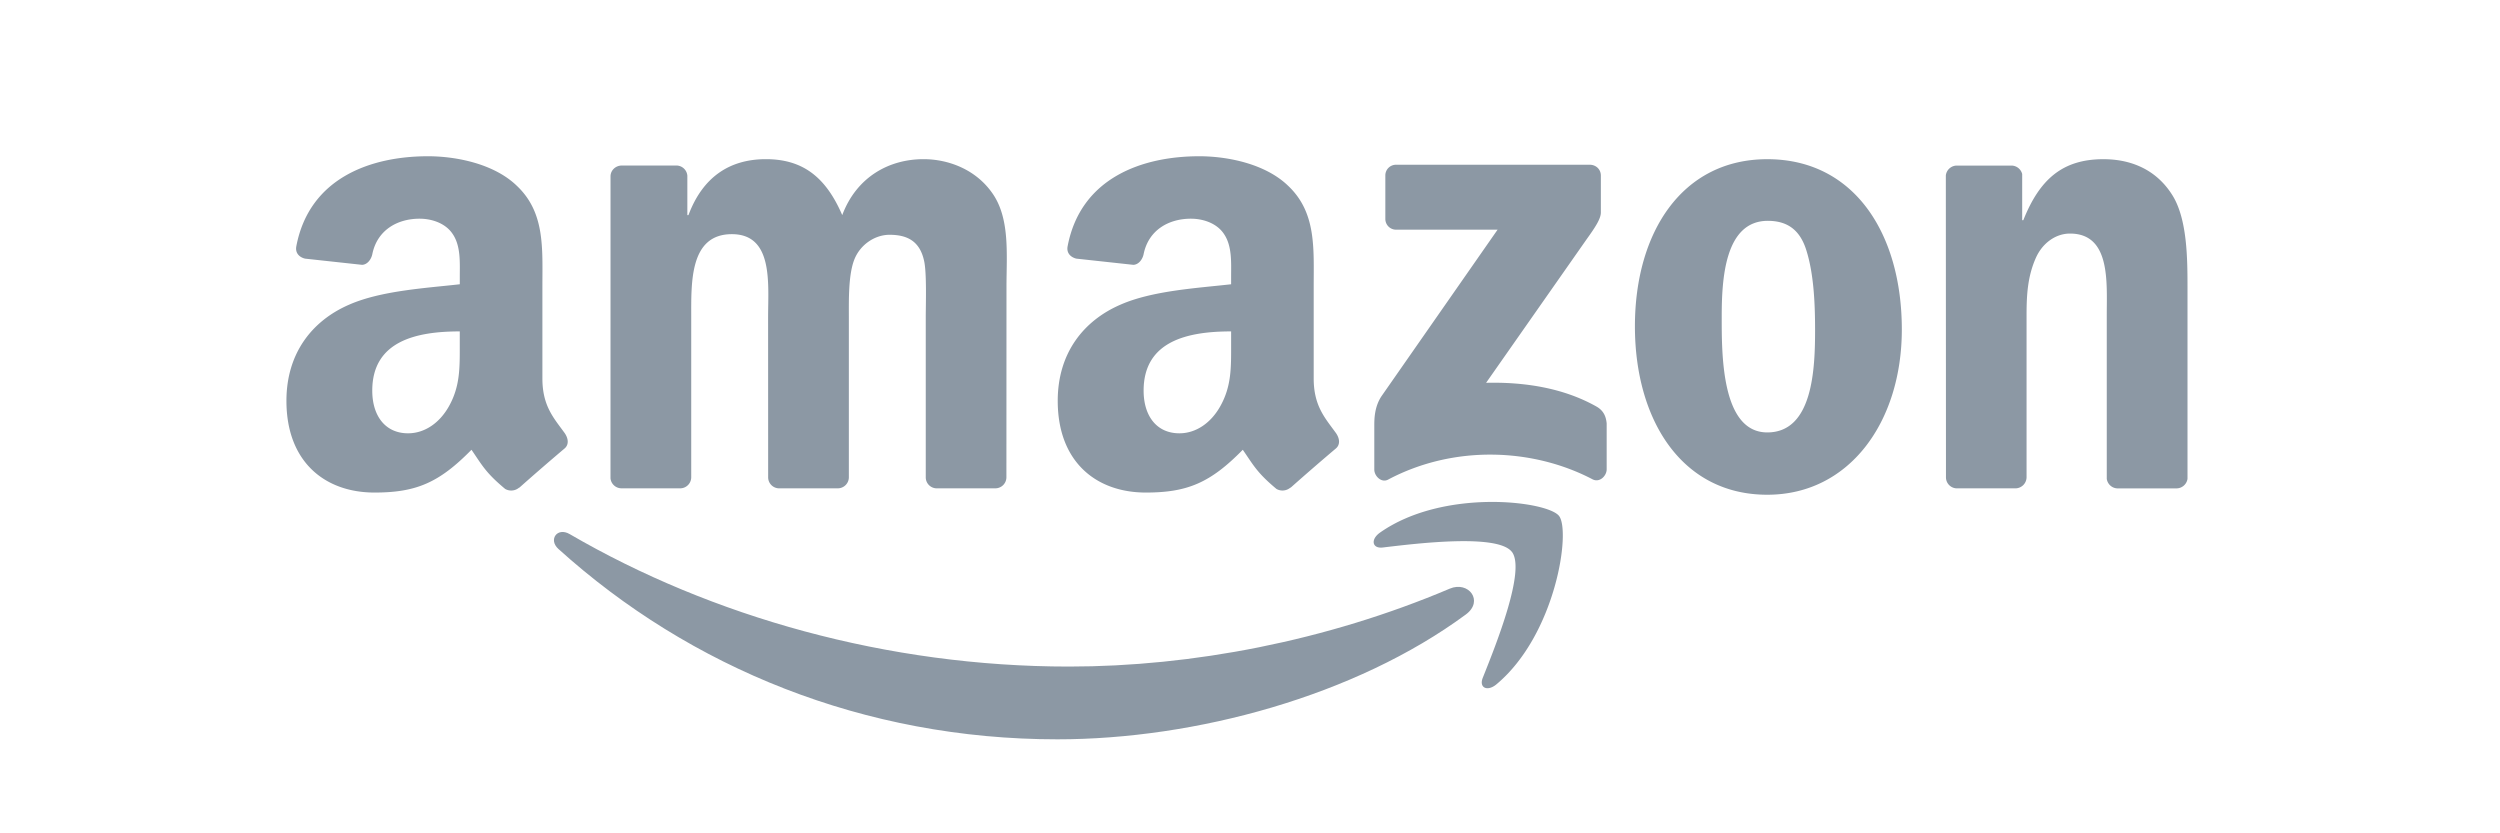
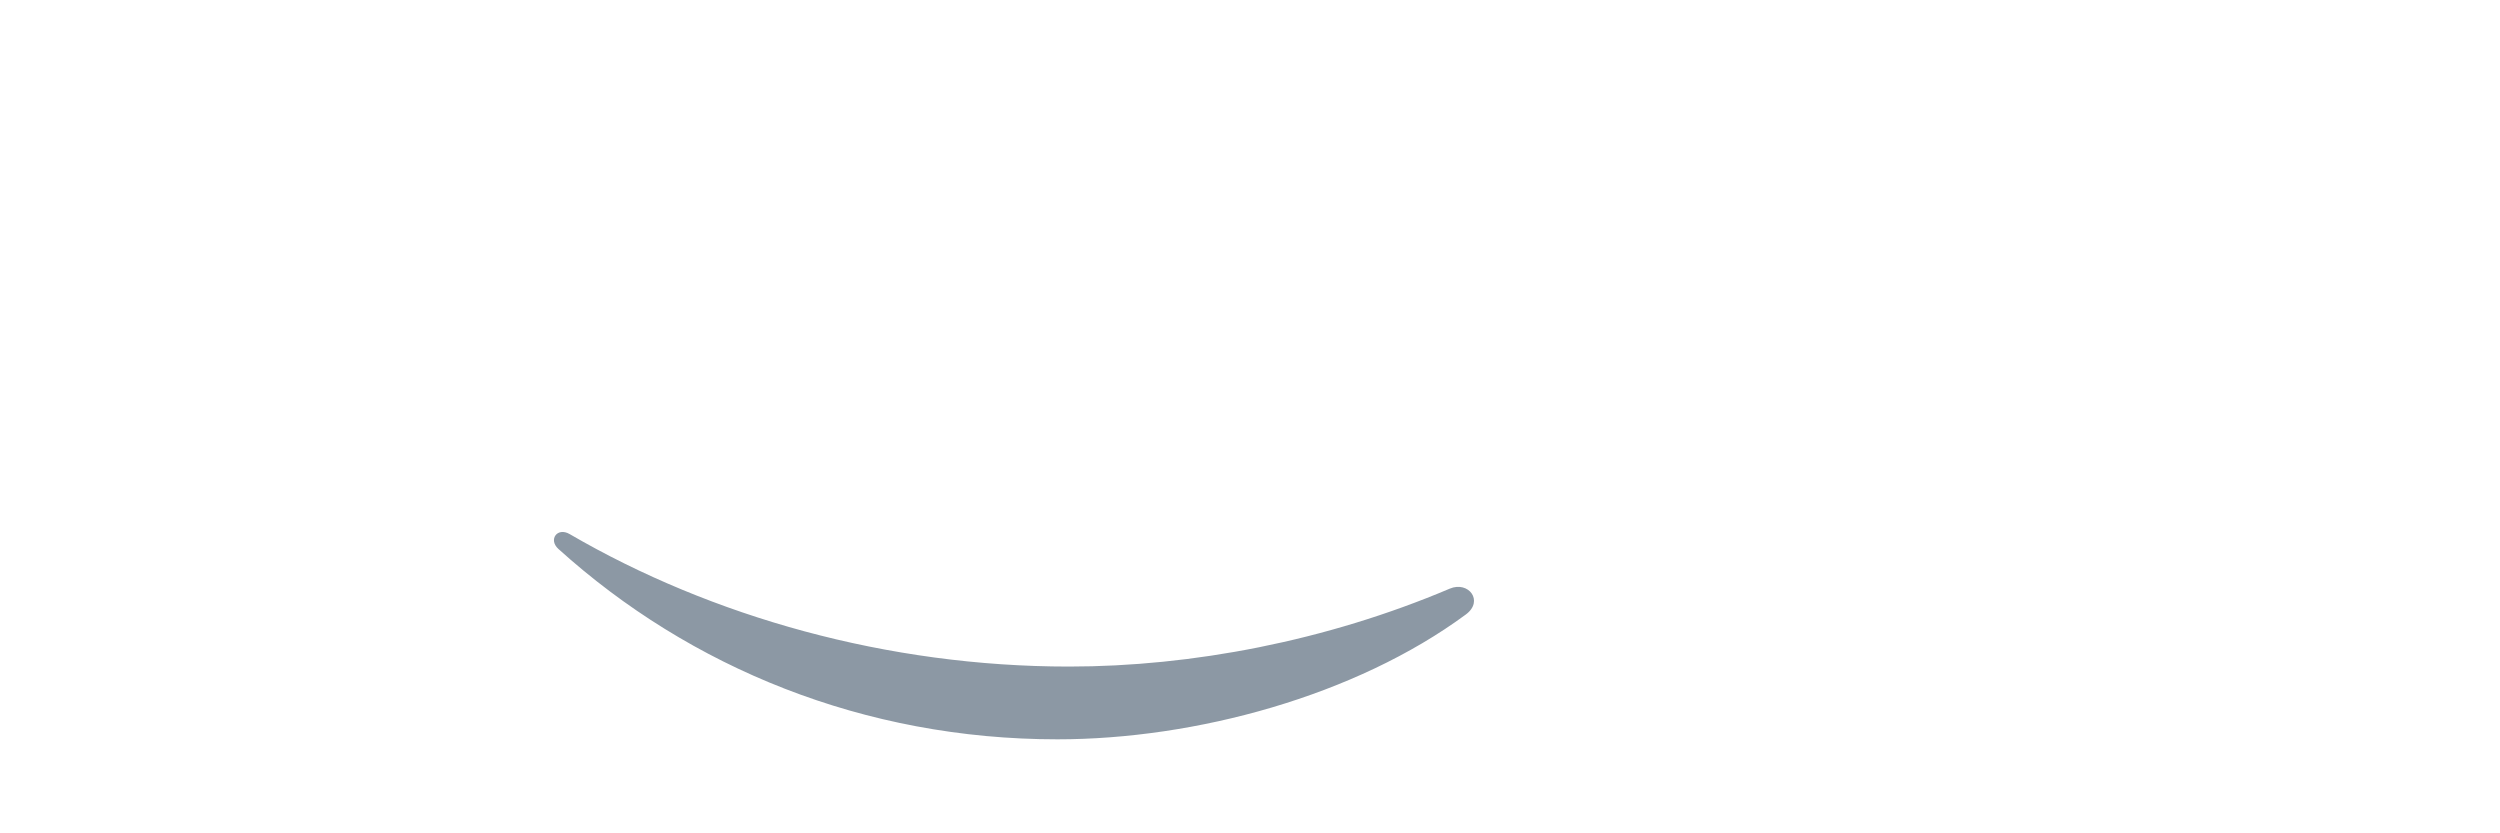
<svg xmlns="http://www.w3.org/2000/svg" width="96" height="32" fill="none">
-   <path fill-rule="evenodd" clip-rule="evenodd" d="M58.054 21.19c-.543-.696-3.586-.33-4.954-.166-.413.05-.478-.313-.105-.574 2.43-1.706 6.407-1.213 6.869-.642.466.576-.122 4.564-2.397 6.467-.35.294-.683.138-.528-.249.512-1.279 1.658-4.141 1.116-4.837h-.001zM53.197 8.401V6.746a.41.41 0 01.42-.42h7.427c.238 0 .429.172.429.418v1.42c-.004.238-.204.549-.56 1.043L57.066 14.7c1.428-.035 2.938.18 4.236.91.292.164.37.407.394.646v1.768c0 .244-.267.526-.547.379-2.286-1.197-5.319-1.328-7.847.014-.258.138-.529-.14-.529-.384v-1.68c0-.27.005-.73.277-1.14l4.457-6.393h-3.88a.413.413 0 01-.43-.418zm-27.09 10.35h-2.26a.426.426 0 01-.404-.382l.001-11.596c0-.232.195-.417.436-.417h2.104a.425.425 0 01.41.389V8.26h.043c.548-1.464 1.582-2.148 2.973-2.148 1.414 0 2.3.684 2.932 2.148.55-1.464 1.794-2.148 3.122-2.148.95 0 1.983.39 2.615 1.269.717.976.57 2.392.57 3.636l-.003 7.318a.426.426 0 01-.436.417h-2.256a.423.423 0 01-.405-.416v-6.148c0-.488.042-1.708-.064-2.172-.169-.78-.675-1-1.329-1-.548 0-1.118.365-1.35.951-.231.586-.21 1.562-.21 2.22v6.148a.426.426 0 01-.436.417h-2.257a.424.424 0 01-.406-.416l-.002-6.148c0-1.294.21-3.196-1.392-3.196-1.624 0-1.56 1.853-1.56 3.196v6.147a.426.426 0 01-.438.417h.001zM67.884 8.48c-1.665 0-1.77 2.27-1.77 3.685 0 1.416-.021 4.44 1.75 4.44 1.75 0 1.835-2.44 1.835-3.927 0-.977-.043-2.148-.338-3.075-.253-.806-.76-1.123-1.477-1.123zm-.02-2.367c3.354 0 5.166 2.88 5.166 6.54 0 3.537-2.003 6.345-5.166 6.345-3.29 0-5.083-2.88-5.083-6.467 0-3.612 1.813-6.418 5.083-6.418zm9.516 12.64H75.13a.424.424 0 01-.405-.416l-.005-11.6a.428.428 0 01.434-.379h2.096a.43.43 0 01.402.324v1.774h.043c.632-1.586 1.518-2.343 3.078-2.343 1.013 0 2.004.367 2.637 1.368.59.926.59 2.488.59 3.61v7.298a.43.43 0 01-.433.365h-2.265a.427.427 0 01-.402-.365v-6.296c0-1.27.148-3.124-1.413-3.124-.549 0-1.055.365-1.307.927-.317.708-.36 1.415-.36 2.197v6.243a.432.432 0 01-.44.417zm-27.828-.03a.468.468 0 01-.533.054c-.75-.624-.885-.912-1.296-1.506-1.24 1.263-2.118 1.643-3.724 1.643-1.902 0-3.382-1.174-3.382-3.522 0-1.835.993-3.08 2.41-3.693 1.225-.538 2.937-.635 4.248-.783v-.293c0-.539.042-1.174-.275-1.639-.275-.415-.803-.586-1.268-.586-.862 0-1.628.441-1.816 1.356-.04.203-.188.406-.393.416l-2.19-.238c-.184-.042-.39-.19-.337-.472C41.5 6.802 43.9 6 46.05 6c1.1 0 2.536.293 3.403 1.124 1.098 1.028.993 2.398.993 3.89v3.52c0 1.059.44 1.522.853 2.093.145.206.177.45-.008.6a94.8 94.8 0 00-1.732 1.501l-.006-.005zm-2.277-5.508c0 .881.021 1.614-.423 2.397-.36.635-.93 1.027-1.564 1.027-.867 0-1.373-.66-1.373-1.639 0-1.924 1.725-2.274 3.36-2.274v.49zm-27.342 5.51a.467.467 0 01-.533.051c-.75-.623-.886-.911-1.295-1.505-1.241 1.263-2.119 1.643-3.725 1.643-1.901 0-3.381-1.174-3.381-3.522 0-1.835.993-3.08 2.409-3.693 1.226-.538 2.938-.635 4.248-.783v-.293c0-.539.043-1.174-.274-1.639-.275-.415-.804-.586-1.268-.586-.862 0-1.628.441-1.816 1.356-.04.203-.188.406-.392.416l-2.19-.238c-.186-.042-.39-.188-.338-.472C11.882 6.802 14.282 6 16.432 6c1.099 0 2.537.293 3.403 1.124 1.099 1.028.993 2.398.993 3.89v3.52c0 1.059.44 1.522.853 2.093.144.206.177.45-.008.6a94.854 94.854 0 00-1.732 1.501l-.005-.005h-.002zm-2.278-5.51c0 .881.022 1.614-.422 2.397-.359.635-.93 1.027-1.564 1.027-.866 0-1.374-.66-1.374-1.639 0-1.924 1.727-2.274 3.36-2.274v.49z" fill="#8C98A4" />
  <path fill-rule="evenodd" clip-rule="evenodd" d="M56.29 23.595c-4.242 3.13-10.39 4.795-15.686 4.795-7.421 0-14.104-2.744-19.161-7.31-.397-.359-.043-.849.434-.57 5.457 3.175 12.204 5.086 19.172 5.086 4.702 0 9.87-.976 14.624-2.993.718-.303 1.318.473.617.992z" fill="#8C98A4" />
</svg>